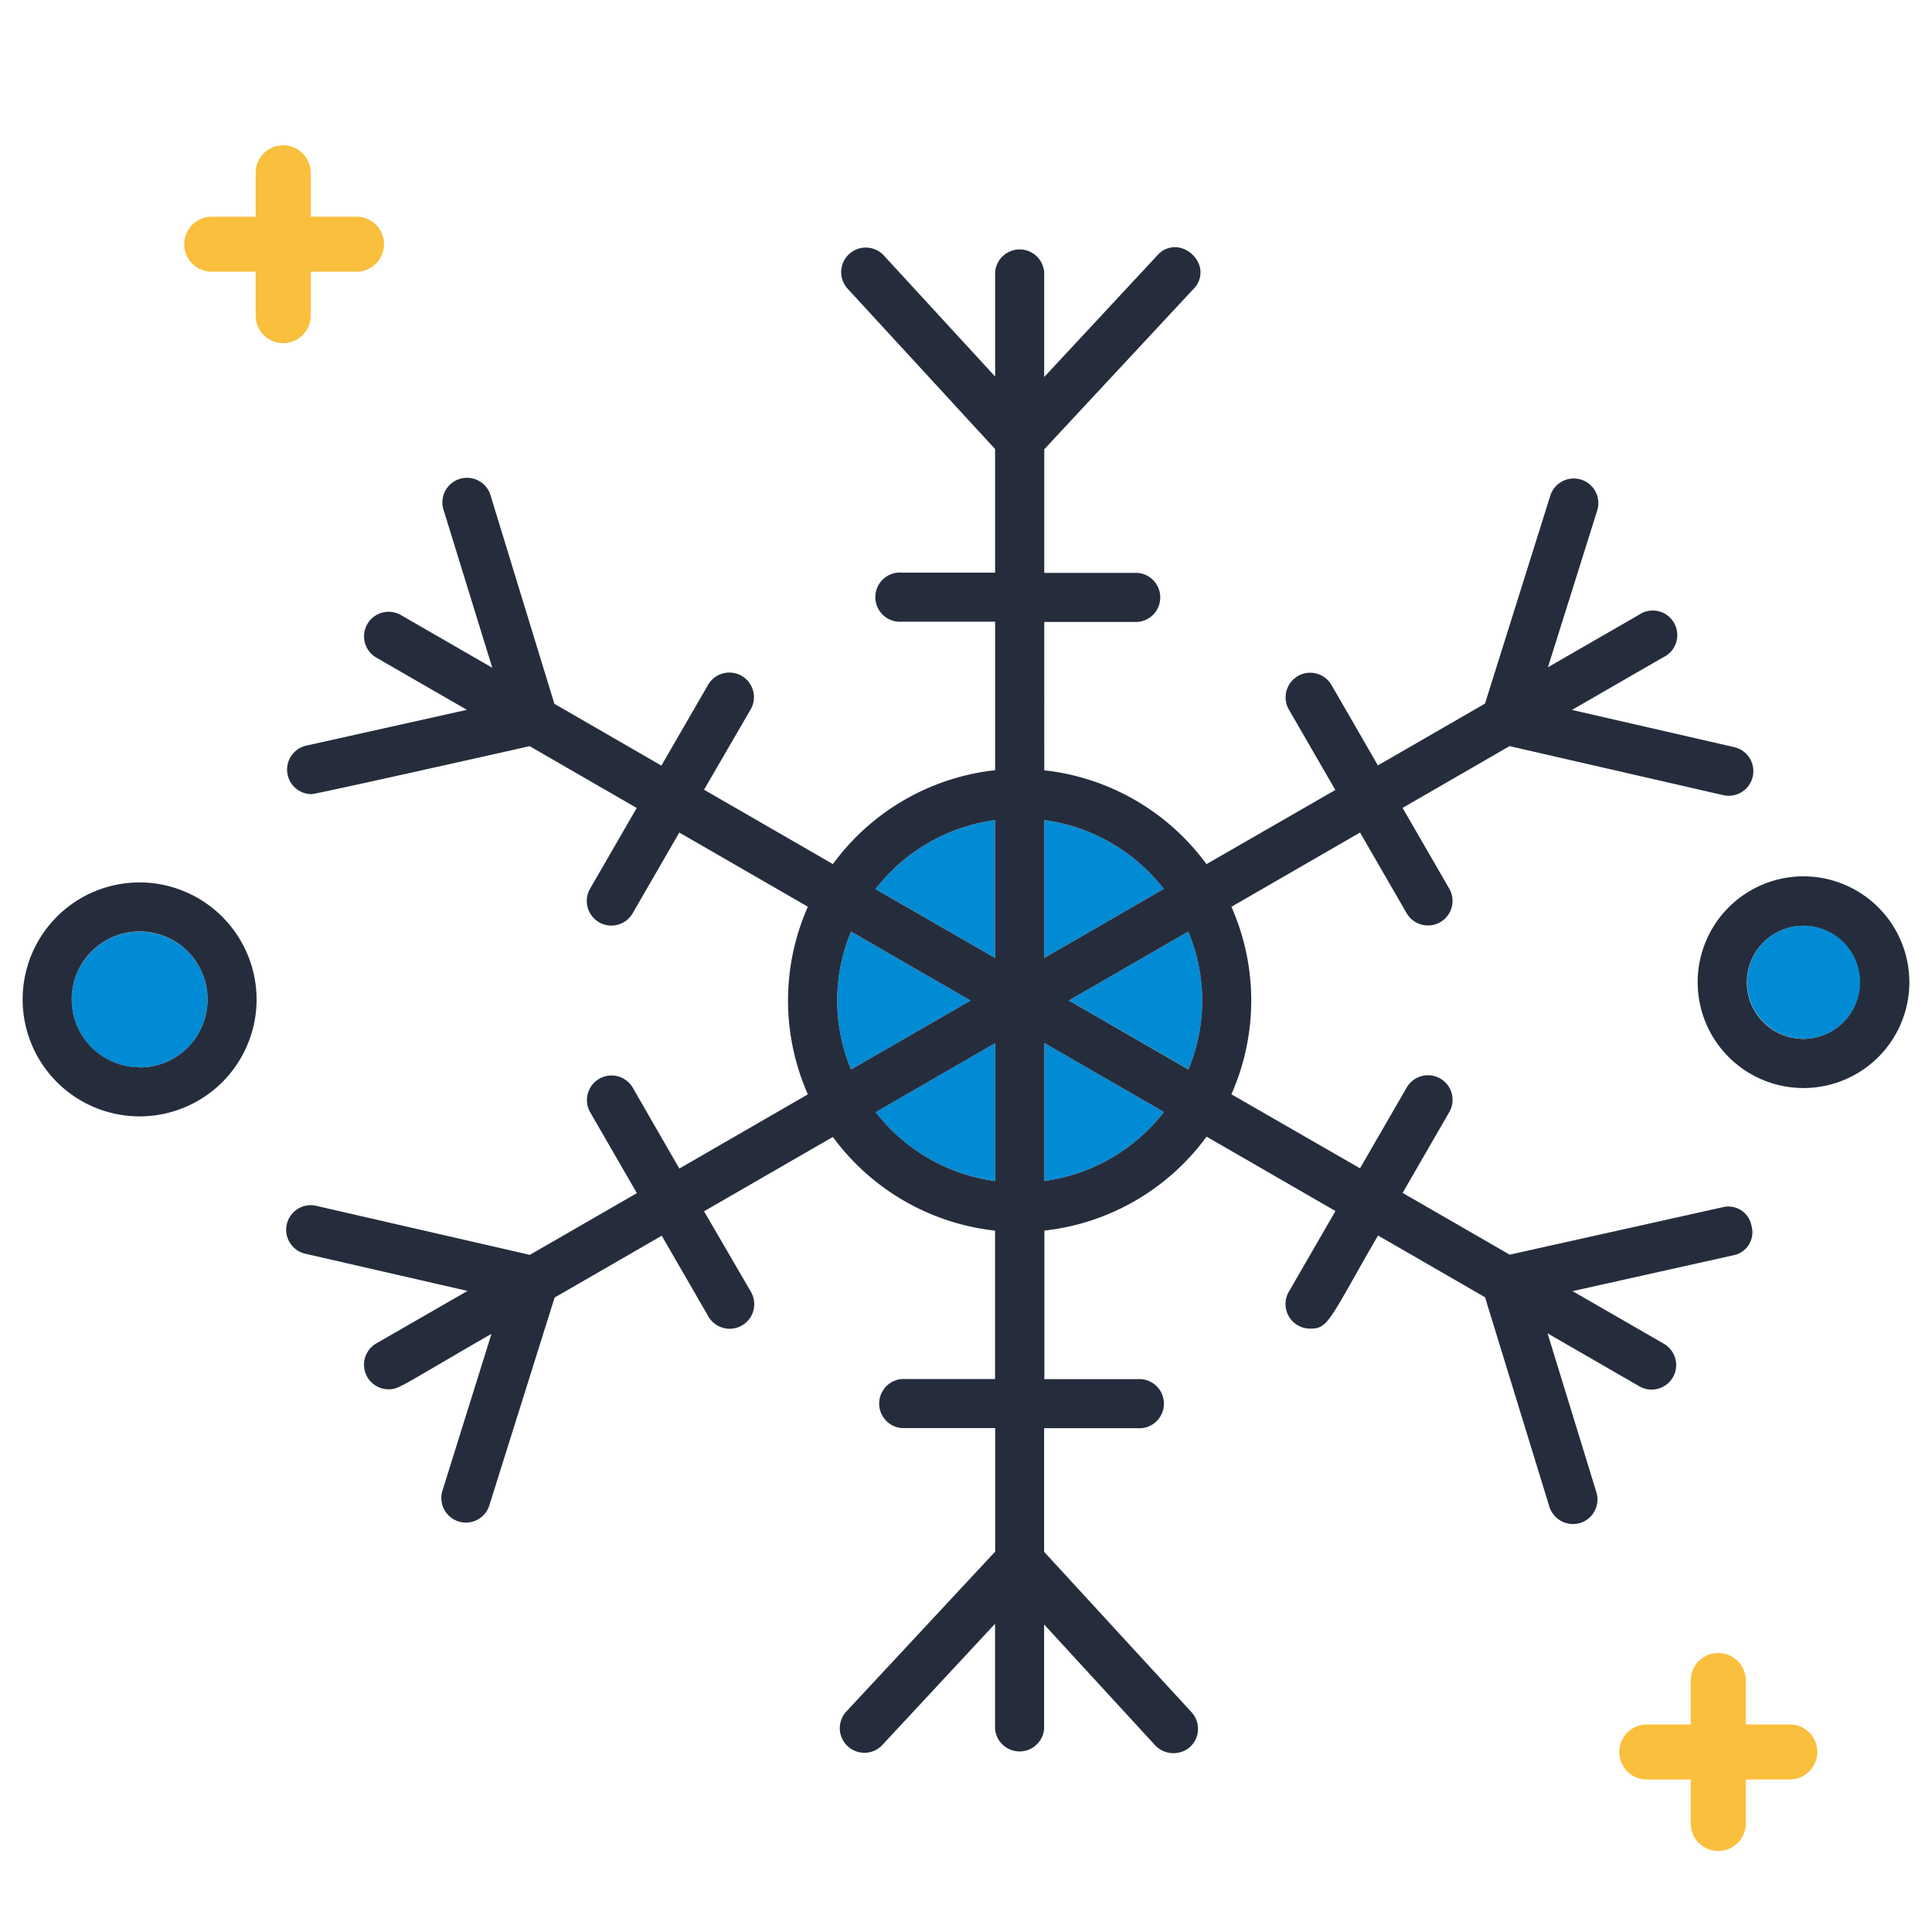
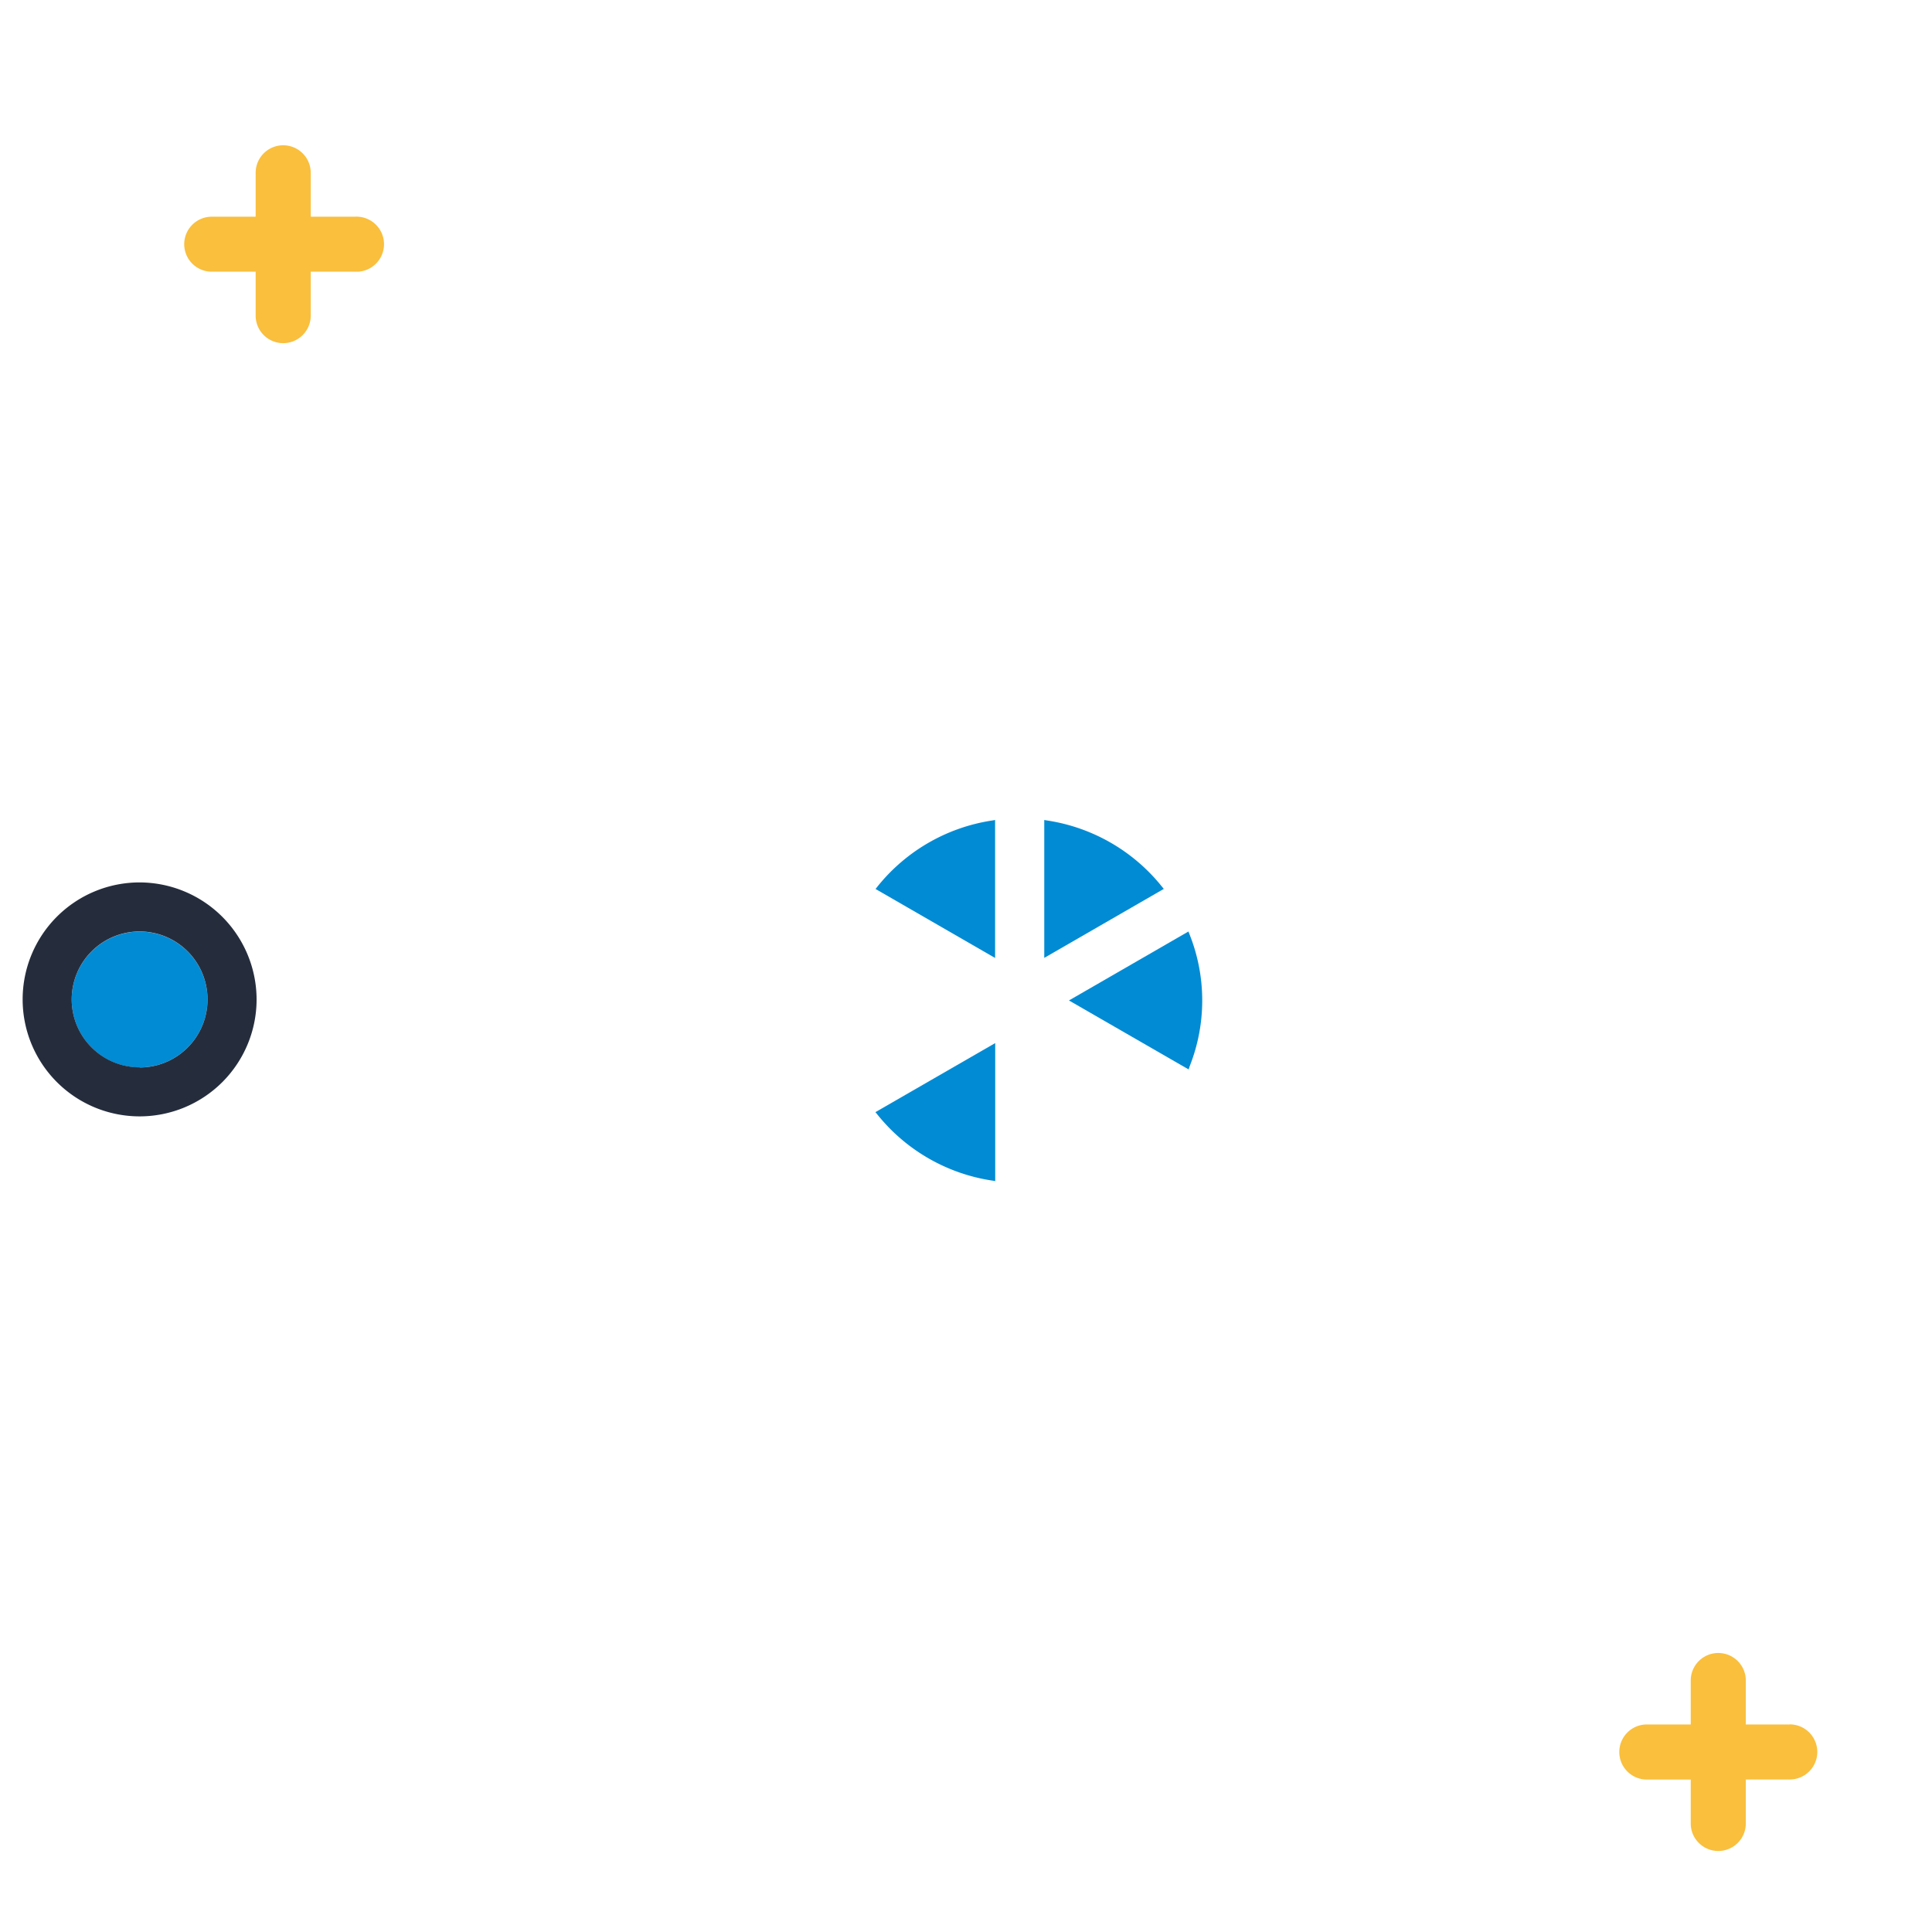
<svg xmlns="http://www.w3.org/2000/svg" id="圖層_1" data-name="圖層 1" viewBox="0 0 512 512">
  <defs>
    <style>.cls-1{fill:#f9bf3d;}.cls-2{fill:#018bd4;}.cls-3{fill:#252d3d;}</style>
  </defs>
  <title>sv</title>
  <path class="cls-1" d="M48.82,64.72a7.29,7.29,0,0,1,7.29-7.29H67.75V45.8a7.3,7.3,0,0,1,14.6,0V57.43H94A7.3,7.3,0,1,1,94,72H82.35V83.64a7.3,7.3,0,0,1-14.6,0V72H56.11A7.29,7.29,0,0,1,48.82,64.72Z" />
  <path class="cls-1" d="M474.3,457H462.66V445.36a7.3,7.3,0,0,0-14.6,0V457H436.43a7.3,7.3,0,0,0,0,14.6h11.63v11.63a7.3,7.3,0,0,0,14.6,0V471.58H474.3a7.3,7.3,0,0,0,0-14.6Z" />
  <path class="cls-2" d="M315.28,282.56a47.35,47.35,0,0,0,0-34.85l-.33-.85-31.66,18.27L315,283.41Z" />
-   <path class="cls-2" d="M307.87,295.41l.57-.72-31.67-18.28V313l.9-.14A48.24,48.24,0,0,0,307.87,295.41Z" />
  <path class="cls-2" d="M307.84,234.86a48.2,48.2,0,0,0-30.19-17.4l-.91-.15v36.54l31.68-18.28Z" />
-   <path class="cls-2" d="M225.19,247.72a47.57,47.57,0,0,0,0,34.87l.33.85,31.69-18.28-31.69-18.29Z" />
  <path class="cls-2" d="M262.83,312.85l.91.14V276.43L232,294.73l.58.71A48.22,48.22,0,0,0,262.83,312.85Z" />
  <path class="cls-2" d="M263.71,217.31l-.9.15a48.22,48.22,0,0,0-30.21,17.41l-.57.72,31.68,18.28Z" />
-   <path class="cls-2" d="M493,260.29a15,15,0,1,0-15,15A15,15,0,0,0,493,260.29Z" />
  <path class="cls-2" d="M37,246.88a18,18,0,1,0,18,18A18,18,0,0,0,37,246.88Z" />
-   <path class="cls-3" d="M464.18,324.94a6.23,6.23,0,0,0-7.72-5l-56.37,12.56-28.38-16.37,12.36-21.41a6.51,6.51,0,0,0-11.28-6.51l-12.37,21.4L326.34,290l.27-.64a61.31,61.31,0,0,0,0-48.41l-.27-.64,34.09-19.68L372.77,242a6.56,6.56,0,0,0,5.65,3.26,6.51,6.51,0,0,0,5.64-9.77L371.7,214.1l28.36-16.37.3.07,56.31,12.92A6.51,6.51,0,1,0,459.59,198l-43-9.86,24.1-13.91A6.51,6.51,0,1,0,434.22,163l-24,13.83,13.06-41.55a6.52,6.52,0,0,0-12.44-3.91l-17.3,55.09-28.38,16.38-12.36-21.41a6.52,6.52,0,0,0-11.29,6.52l12.37,21.4L319.74,229l-.42-.55a61.66,61.66,0,0,0-41.89-24.23l-.69-.08V164.82h24.73a6.52,6.52,0,0,0,0-13H276.74V119.06l.21-.22,39.36-42.29a6.1,6.1,0,0,0,1.58-6.09,7.25,7.25,0,0,0-5.17-4.8,6.09,6.09,0,0,0-6,2l-30,32.26V72.11a6.52,6.52,0,0,0-13,0V99.79L234.23,67.71a6.52,6.52,0,0,0-9.2-.39,6.51,6.51,0,0,0-.39,9.2L263.71,119v32.75H239a6.52,6.52,0,1,0,0,13h24.72v39.36l-.69.08a61.63,61.63,0,0,0-41.89,24.24l-.42.55-34.14-19.7L198.93,188a6.51,6.51,0,1,0-11.28-6.51l-12.37,21.4-28.36-16.37-17-55.5a6.52,6.52,0,0,0-12.46,3.82l13,42.12L106.25,163a6.51,6.51,0,1,0-6.52,11.28l24,13.83-42.53,9.48a6.51,6.51,0,0,0,1.41,12.87c1.1-.09,22.86-4.87,56.75-12.49l1-.23,28.38,16.38-12.37,21.4a6.52,6.52,0,0,0,2.39,8.89,6.42,6.42,0,0,0,3.25.88,6.55,6.55,0,0,0,5.65-3.26l12.36-21.4,34.08,19.66-.28.64a61.37,61.37,0,0,0,0,48.45l.27.64-34.06,19.66L167.7,288.27a6.51,6.51,0,0,0-11.28,6.52l12.36,21.4-28.36,16.36-.3-.07L83.81,319.56a6.42,6.42,0,0,0-4.91.82,6.51,6.51,0,0,0,2,11.87l43,9.86L99.75,356A6.52,6.52,0,0,0,103,368.18c2,0,2.78-.44,12-5.83,3.29-1.93,7.65-4.49,13.51-7.87l1.74-1-13,41.56a6.53,6.53,0,0,0,4.27,8.16,6.5,6.5,0,0,0,8.16-4.26l17.3-55.08,28.39-16.38,12.36,21.4a6.51,6.51,0,0,0,11.28-6.52L186.58,321l34.13-19.69.42.55A61.68,61.68,0,0,0,263,326.05l.7.08v39.33H239a6.52,6.52,0,0,0,0,13h24.73v32.74l-.21.22-39.36,42.28a6.52,6.52,0,0,0,9.54,8.88l30-32.27v27.83a6.52,6.52,0,0,0,13,0V430.5l29.47,32.07a6.69,6.69,0,0,0,9.21.39,6.52,6.52,0,0,0,.39-9.2l-39.07-42.51V378.49h24.72a6.52,6.52,0,1,0,0-13H276.77V326.12l.69-.08a61.62,61.62,0,0,0,41.88-24.26l.42-.55.6.34,33.55,19.36-12.36,21.4a6.51,6.51,0,0,0,5.63,9.77c3.91,0,4.69-1.18,11.91-14,1.57-2.79,3.44-6.09,5.71-10l.4-.68,28.35,16.37,17.05,55.5a6.56,6.56,0,0,0,8.14,4.32,6.51,6.51,0,0,0,4.32-8.14l-12.94-42.12,24.11,13.91A6.51,6.51,0,1,0,440.75,356l-24-13.84,42.53-9.48A6.2,6.2,0,0,0,464.18,324.94ZM232.6,234.87a48.22,48.22,0,0,1,30.21-17.41l.9-.15v36.56L232,235.59Zm-7.41,47.72a47.57,47.57,0,0,1,0-34.87l.33-.85,31.69,18.29-31.69,18.28ZM263.74,313l-.91-.14a48.22,48.22,0,0,1-30.22-17.41l-.58-.71,31.71-18.3Zm13-59.14V217.31l.91.15a48.2,48.2,0,0,1,30.19,17.4l.58.71Zm31.13,41.56a48.24,48.24,0,0,1-30.2,17.43l-.9.14V276.41l31.67,18.28Zm7.41-12.85-.33.85-31.68-18.28,31.66-18.27.33.85A47.35,47.35,0,0,1,315.28,282.56Z" />
-   <path class="cls-3" d="M477.94,232.24A28.05,28.05,0,1,0,506,260.29,28.09,28.09,0,0,0,477.94,232.24Zm0,43.08a15,15,0,1,1,15-15A15.05,15.05,0,0,1,477.94,275.32Z" />
  <path class="cls-3" d="M37,233.85a31,31,0,1,0,31,31A31.07,31.07,0,0,0,37,233.85Zm0,49a18,18,0,1,1,18-18A18,18,0,0,1,37,282.89Z" />
</svg>